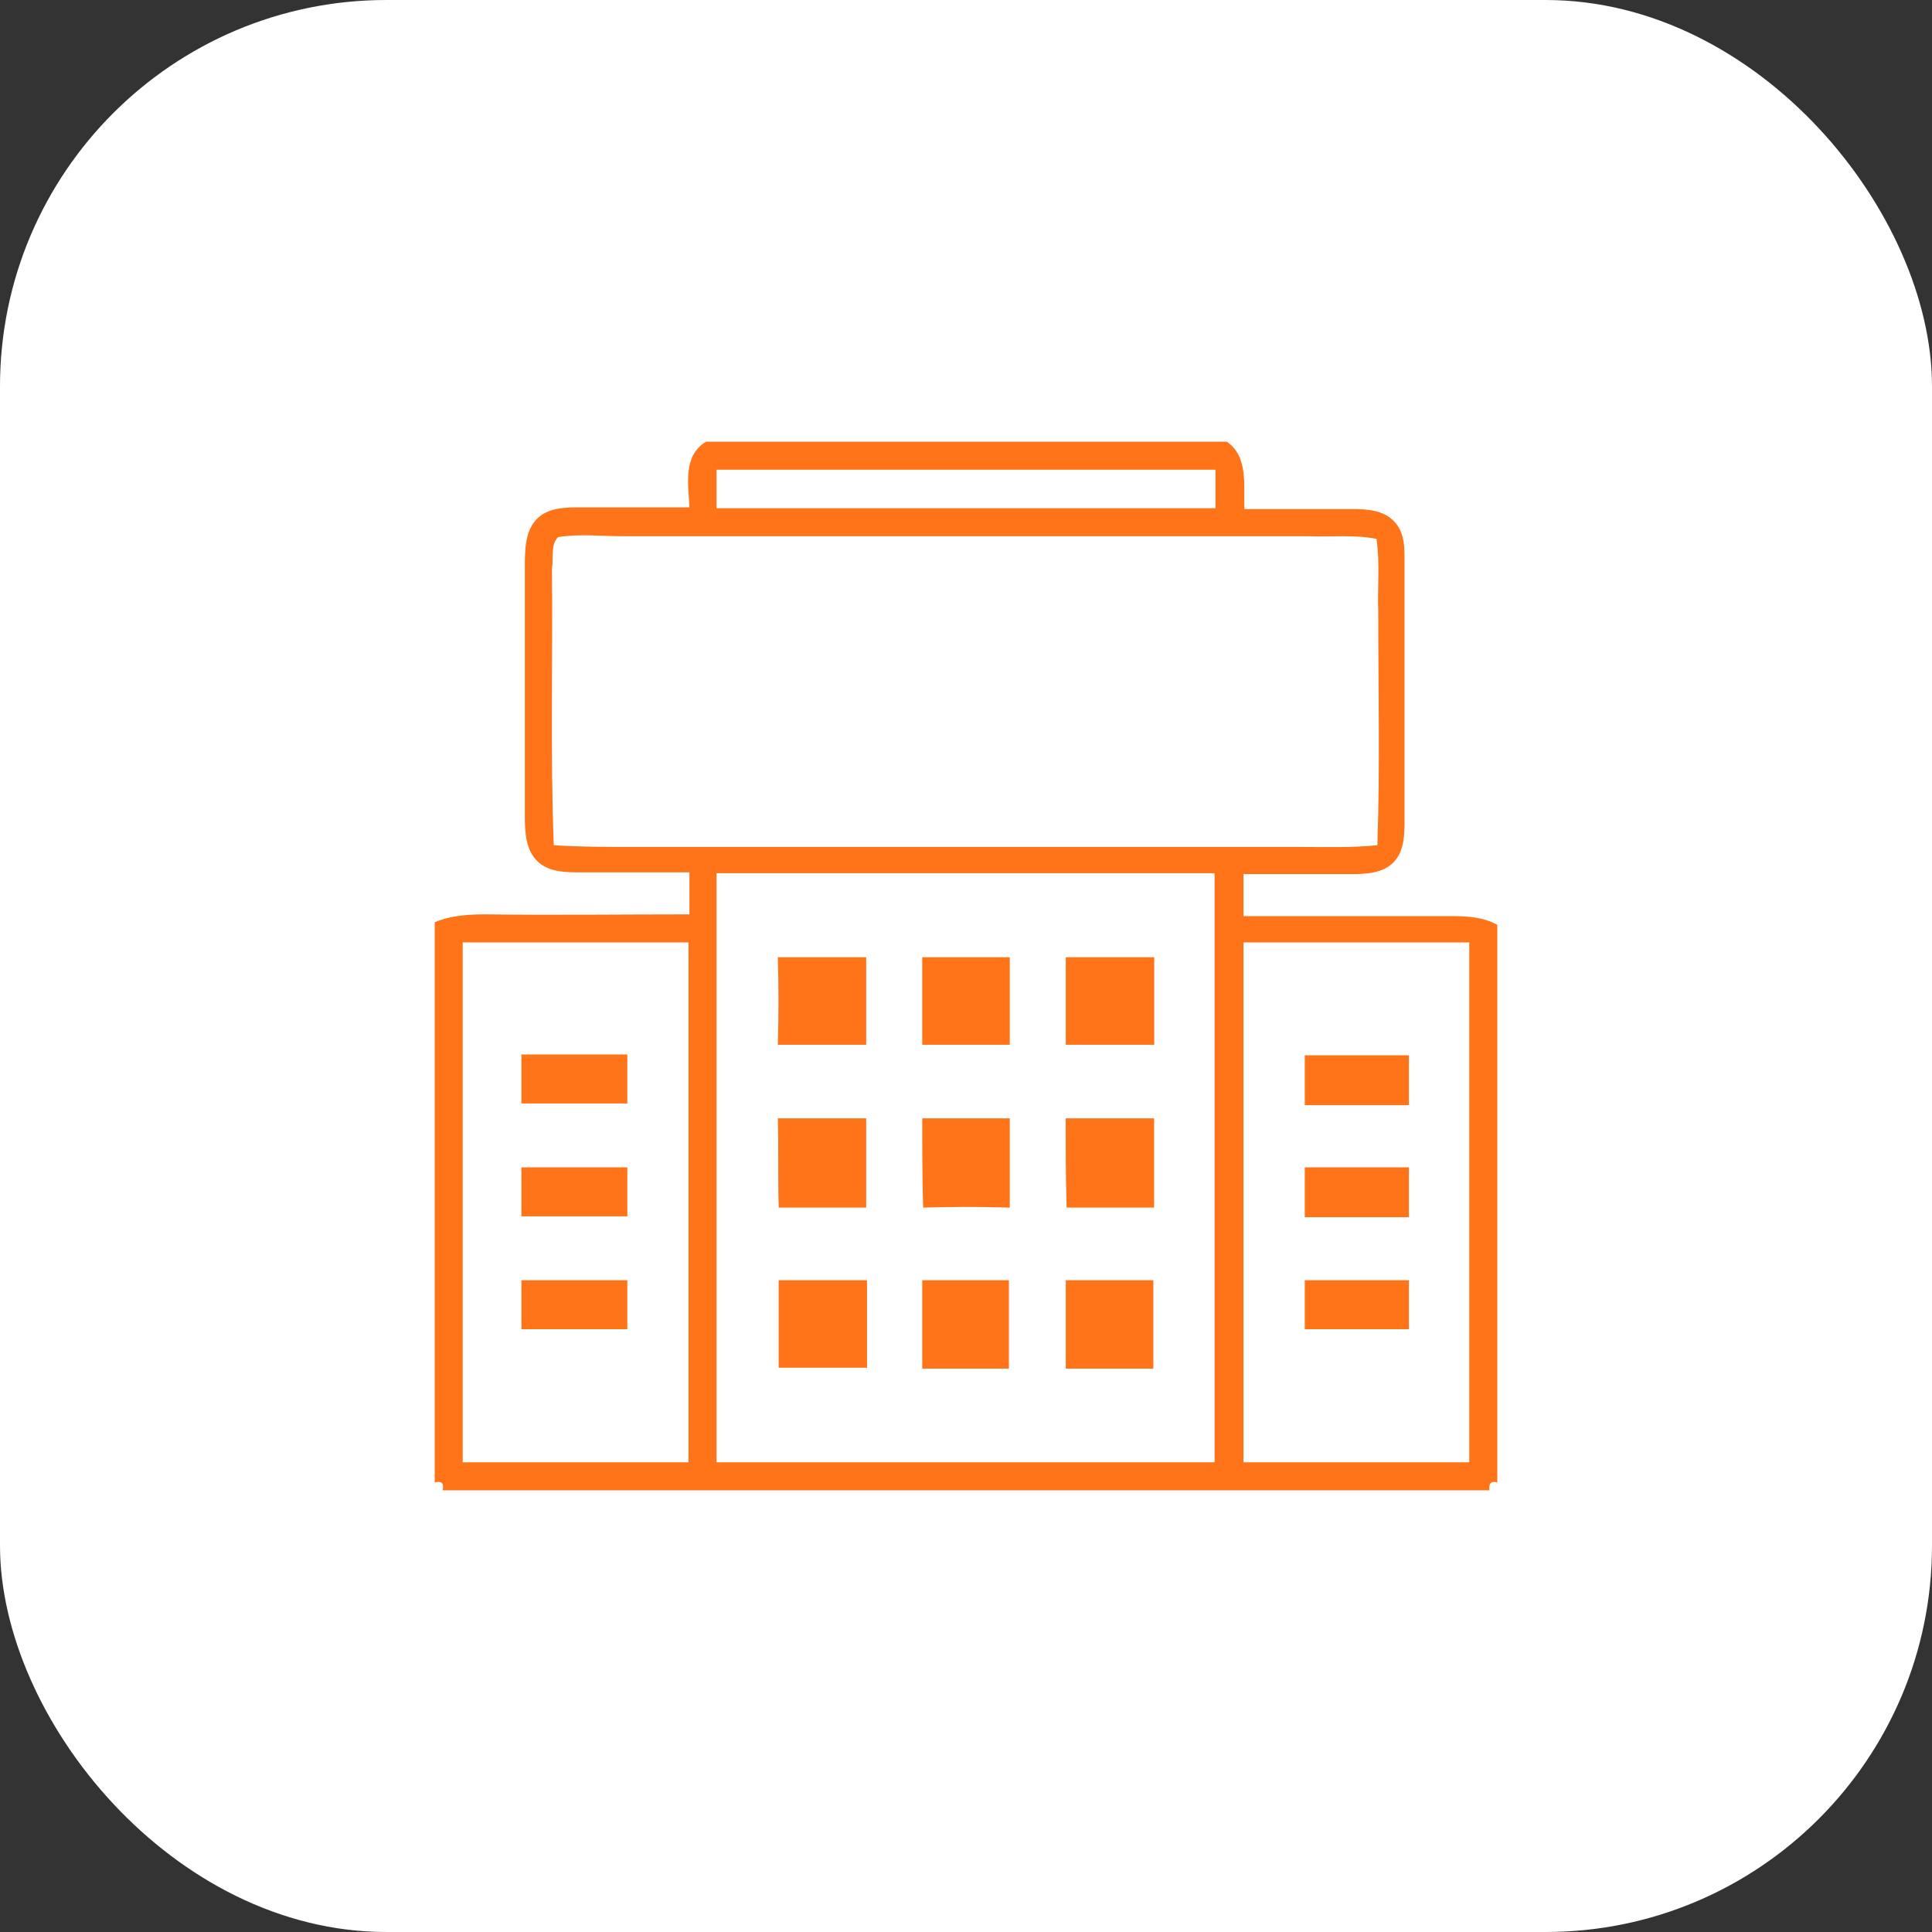
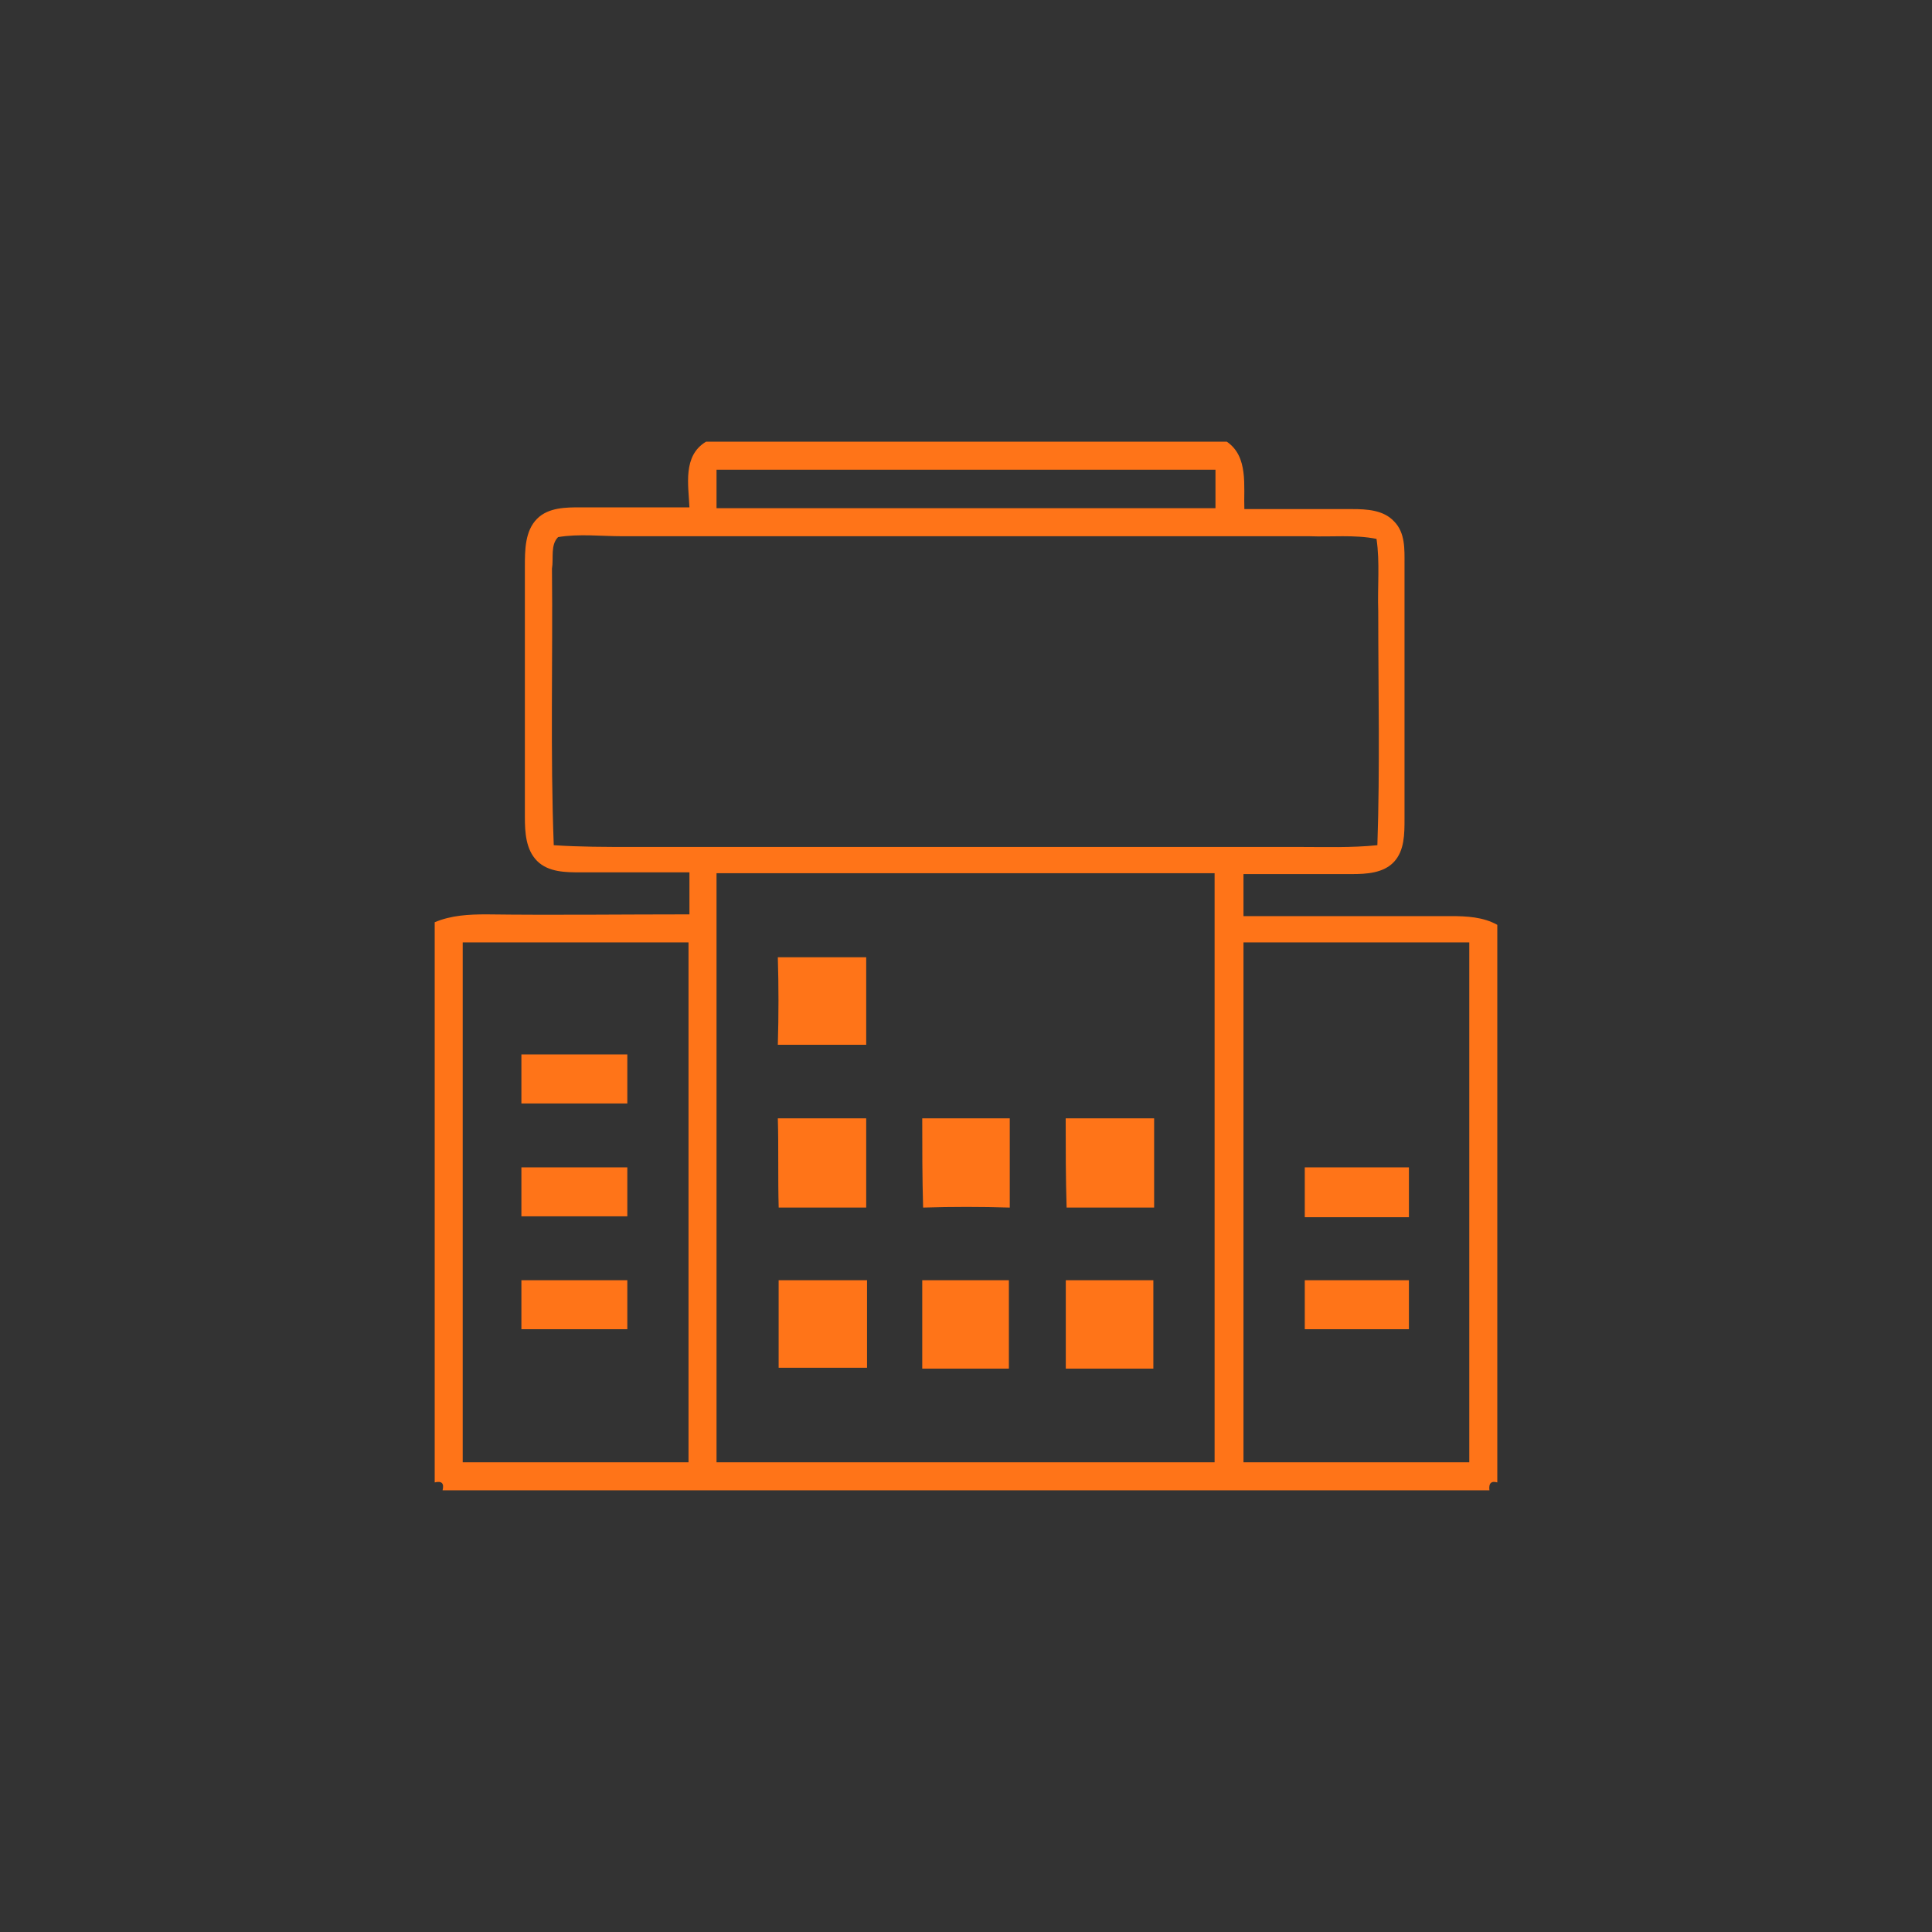
<svg xmlns="http://www.w3.org/2000/svg" width="40" height="40" viewBox="0 0 40 40" fill="none">
  <rect x="0" y="0" width="40" height="40" fill="#333333" stroke="none" />
-   <rect width="40" height="40" rx="8" fill="white" />
  <path d="M14.618 9.145H25.4C25.853 9.453 25.745 10.069 25.763 10.54C26.506 10.54 27.249 10.54 27.992 10.54C28.3 10.54 28.644 10.559 28.862 10.794C29.097 11.03 29.079 11.374 29.079 11.682C29.079 13.44 29.079 15.198 29.079 16.956C29.079 17.264 29.079 17.608 28.862 17.843C28.644 18.079 28.282 18.097 27.992 18.097C27.249 18.097 26.488 18.097 25.745 18.097C25.745 18.387 25.745 18.677 25.745 18.967C27.176 18.967 28.608 18.967 30.04 18.967C30.366 18.967 30.71 18.985 31 19.148V30.692C30.873 30.656 30.819 30.71 30.837 30.855H9.163C9.199 30.71 9.145 30.656 9 30.692V19.094C9.344 18.949 9.707 18.931 10.069 18.931C11.465 18.949 12.878 18.931 14.274 18.931C14.274 18.641 14.274 18.351 14.274 18.061C13.512 18.061 12.769 18.061 12.026 18.061C11.718 18.061 11.356 18.061 11.12 17.825C10.885 17.59 10.867 17.227 10.867 16.919C10.867 15.198 10.867 13.458 10.867 11.736C10.867 11.392 10.867 10.993 11.12 10.74C11.356 10.504 11.718 10.504 12.026 10.504C12.769 10.504 13.512 10.504 14.274 10.504C14.255 10.051 14.129 9.435 14.618 9.145ZM14.835 9.725C14.835 9.997 14.835 10.269 14.835 10.522C18.278 10.522 21.722 10.522 25.165 10.522C25.165 10.251 25.165 9.979 25.165 9.725C21.722 9.725 18.278 9.725 14.835 9.725ZM11.555 11.12C11.392 11.283 11.465 11.555 11.428 11.773C11.447 13.675 11.392 15.596 11.465 17.499C12.008 17.535 12.534 17.535 13.077 17.535C17.68 17.535 22.302 17.535 26.904 17.535C27.448 17.535 27.974 17.554 28.517 17.499C28.572 15.886 28.535 14.274 28.535 12.661C28.517 12.153 28.572 11.646 28.499 11.157C28.046 11.066 27.557 11.12 27.104 11.102C22.356 11.102 17.626 11.102 12.878 11.102C12.443 11.102 11.99 11.048 11.555 11.12ZM14.835 18.079C14.835 22.138 14.835 26.216 14.835 30.275C18.278 30.275 21.722 30.275 25.147 30.275C25.147 26.216 25.147 22.138 25.147 18.079C21.722 18.079 18.278 18.079 14.835 18.079ZM9.58 19.511C9.58 23.099 9.58 26.687 9.58 30.275C11.138 30.275 12.697 30.275 14.255 30.275C14.255 26.687 14.255 23.099 14.255 19.511C12.697 19.511 11.138 19.511 9.58 19.511ZM25.745 19.511C25.745 23.099 25.745 26.687 25.745 30.275C27.303 30.275 28.862 30.275 30.42 30.275C30.42 26.687 30.42 23.099 30.42 19.511C28.862 19.511 27.303 19.511 25.745 19.511Z" fill="#FF7418" />
  <path d="M16.104 19.819C16.72 19.819 17.318 19.819 17.934 19.819C17.934 20.417 17.934 21.015 17.934 21.631C17.318 21.631 16.72 21.631 16.104 21.631C16.122 21.015 16.122 20.417 16.104 19.819Z" fill="#FF7418" />
-   <path d="M19.094 19.819C19.692 19.819 20.29 19.819 20.906 19.819C20.906 20.417 20.906 21.033 20.906 21.631C20.308 21.631 19.71 21.631 19.094 21.631C19.094 21.015 19.094 20.417 19.094 19.819Z" fill="#FF7418" />
-   <path d="M22.066 19.819C22.683 19.819 23.281 19.819 23.897 19.819C23.897 20.417 23.897 21.033 23.897 21.631C23.281 21.631 22.683 21.631 22.066 21.631C22.066 21.015 22.066 20.417 22.066 19.819Z" fill="#FF7418" />
  <path d="M10.795 21.831C11.52 21.831 12.245 21.831 12.988 21.831C12.988 22.175 12.988 22.519 12.988 22.846C12.263 22.846 11.538 22.846 10.795 22.846C10.795 22.519 10.795 22.175 10.795 21.831Z" fill="#FF7418" />
-   <path d="M27.014 21.848C27.738 21.848 28.445 21.848 29.17 21.848C29.17 22.192 29.17 22.537 29.17 22.881C28.445 22.881 27.738 22.881 27.014 22.881C27.014 22.518 27.014 22.174 27.014 21.848Z" fill="#FF7418" />
  <path d="M16.104 23.154C16.701 23.154 17.318 23.154 17.934 23.154C17.934 23.77 17.934 24.386 17.934 25.002C17.336 25.002 16.72 25.002 16.122 25.002C16.104 24.386 16.122 23.77 16.104 23.154Z" fill="#FF7418" />
  <path d="M19.094 23.154C19.692 23.154 20.29 23.154 20.906 23.154C20.906 23.77 20.906 24.386 20.906 25.002C20.308 24.984 19.71 24.984 19.112 25.002C19.094 24.386 19.094 23.77 19.094 23.154Z" fill="#FF7418" />
  <path d="M22.064 23.154C22.663 23.154 23.279 23.154 23.895 23.154C23.895 23.77 23.895 24.386 23.895 25.002C23.297 25.002 22.681 25.002 22.083 25.002C22.064 24.386 22.064 23.77 22.064 23.154Z" fill="#FF7418" />
  <path d="M10.795 24.168C11.52 24.168 12.263 24.168 12.988 24.168C12.988 24.512 12.988 24.839 12.988 25.183C12.263 25.183 11.52 25.183 10.795 25.183C10.795 24.857 10.795 24.512 10.795 24.168Z" fill="#FF7418" />
  <path d="M27.014 24.168C27.738 24.168 28.445 24.168 29.17 24.168C29.17 24.512 29.17 24.857 29.17 25.201C28.445 25.201 27.738 25.201 27.014 25.201C27.014 24.857 27.014 24.512 27.014 24.168Z" fill="#FF7418" />
  <path d="M10.795 26.506C11.52 26.506 12.263 26.506 12.988 26.506C12.988 26.85 12.988 27.176 12.988 27.52C12.263 27.52 11.52 27.52 10.795 27.52C10.795 27.176 10.795 26.832 10.795 26.506Z" fill="#FF7418" />
  <path d="M16.121 26.506C16.737 26.506 17.335 26.506 17.951 26.506C17.951 27.104 17.951 27.72 17.951 28.318C17.335 28.318 16.737 28.318 16.121 28.318C16.121 27.72 16.121 27.104 16.121 26.506Z" fill="#FF7418" />
  <path d="M19.094 26.506C19.692 26.506 20.29 26.506 20.888 26.506C20.888 27.122 20.888 27.72 20.888 28.336C20.29 28.336 19.692 28.336 19.094 28.336C19.094 27.72 19.094 27.104 19.094 26.506Z" fill="#FF7418" />
  <path d="M22.066 26.506C22.664 26.506 23.281 26.506 23.879 26.506C23.879 27.104 23.879 27.72 23.879 28.336C23.281 28.336 22.664 28.336 22.066 28.336C22.066 27.72 22.066 27.104 22.066 26.506Z" fill="#FF7418" />
  <path d="M27.014 26.506C27.738 26.506 28.445 26.506 29.17 26.506C29.17 26.85 29.17 27.176 29.17 27.52C28.445 27.52 27.738 27.52 27.014 27.52C27.014 27.176 27.014 26.832 27.014 26.506Z" fill="#FF7418" />
</svg>